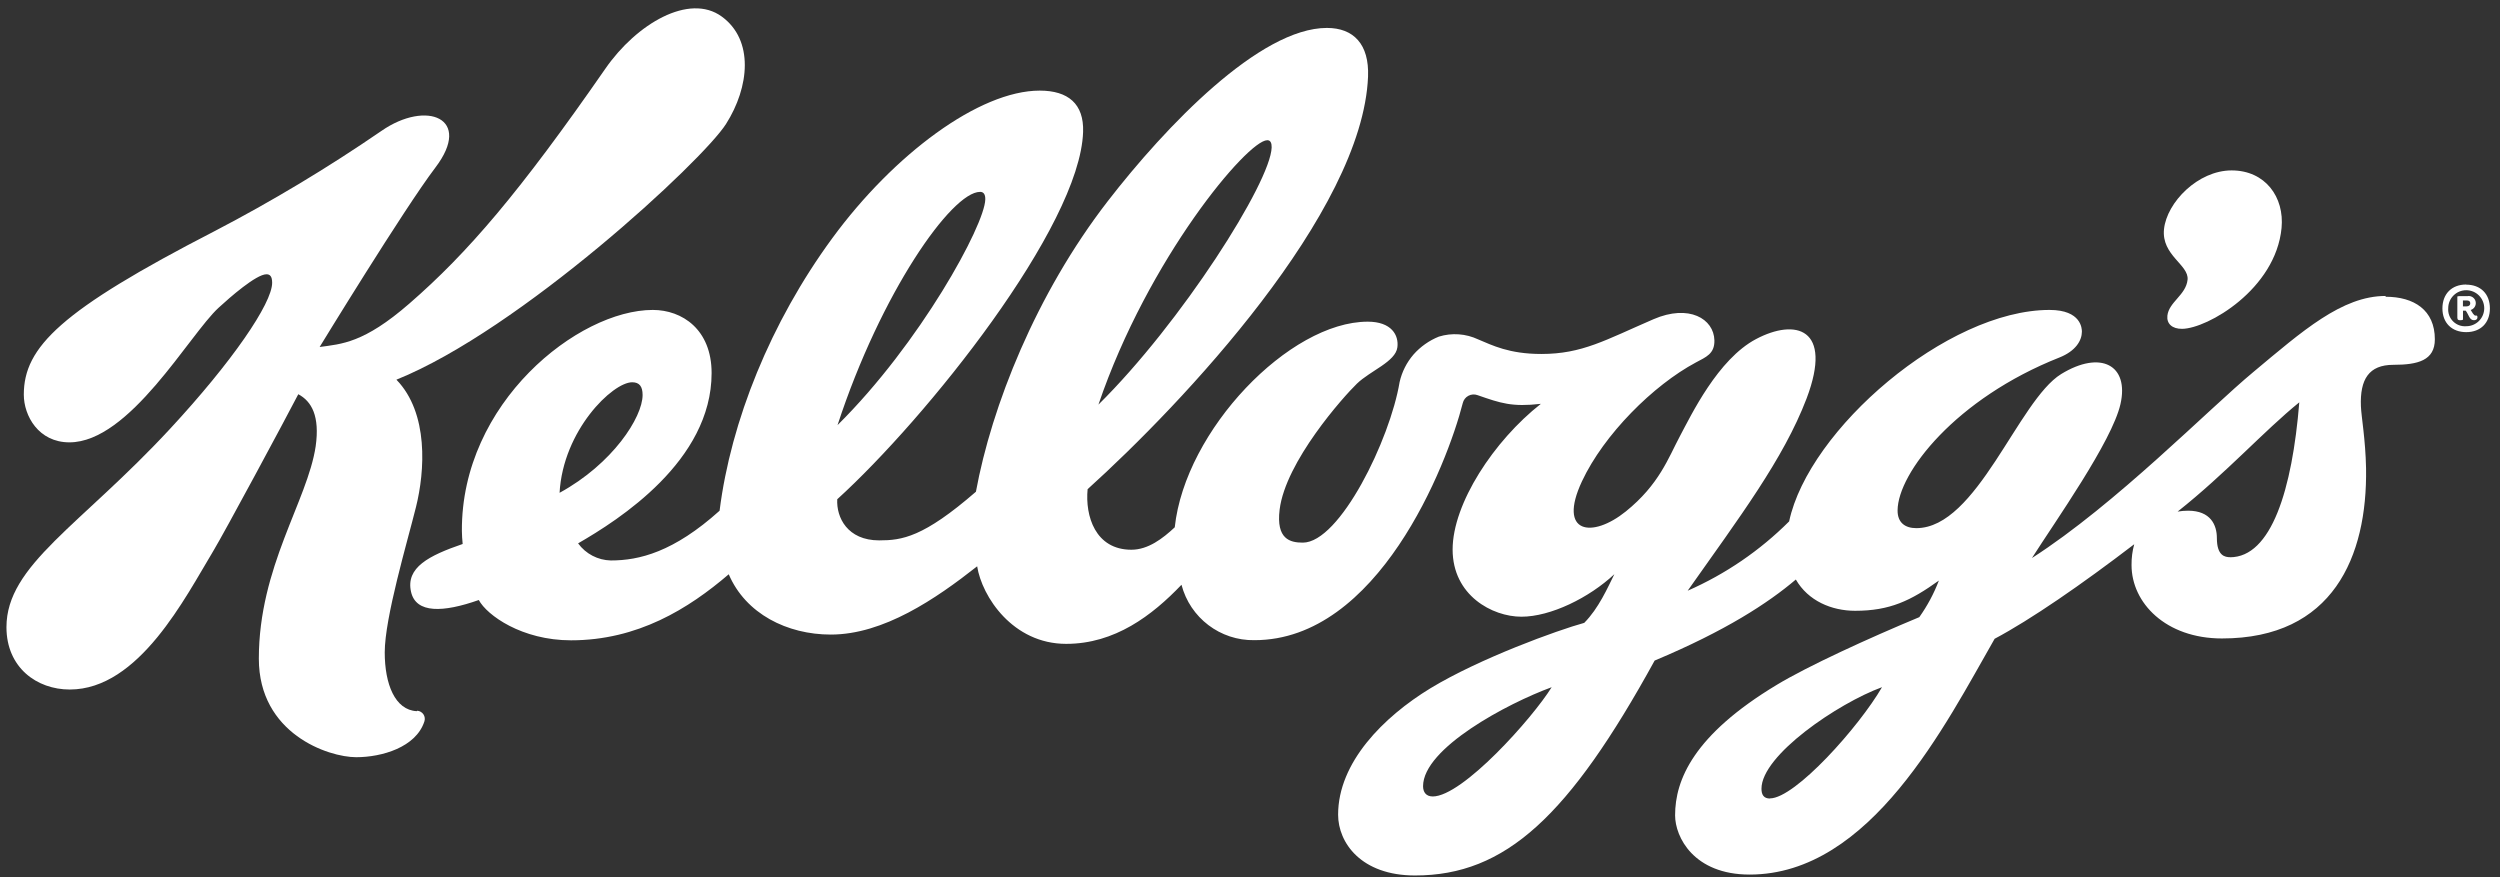
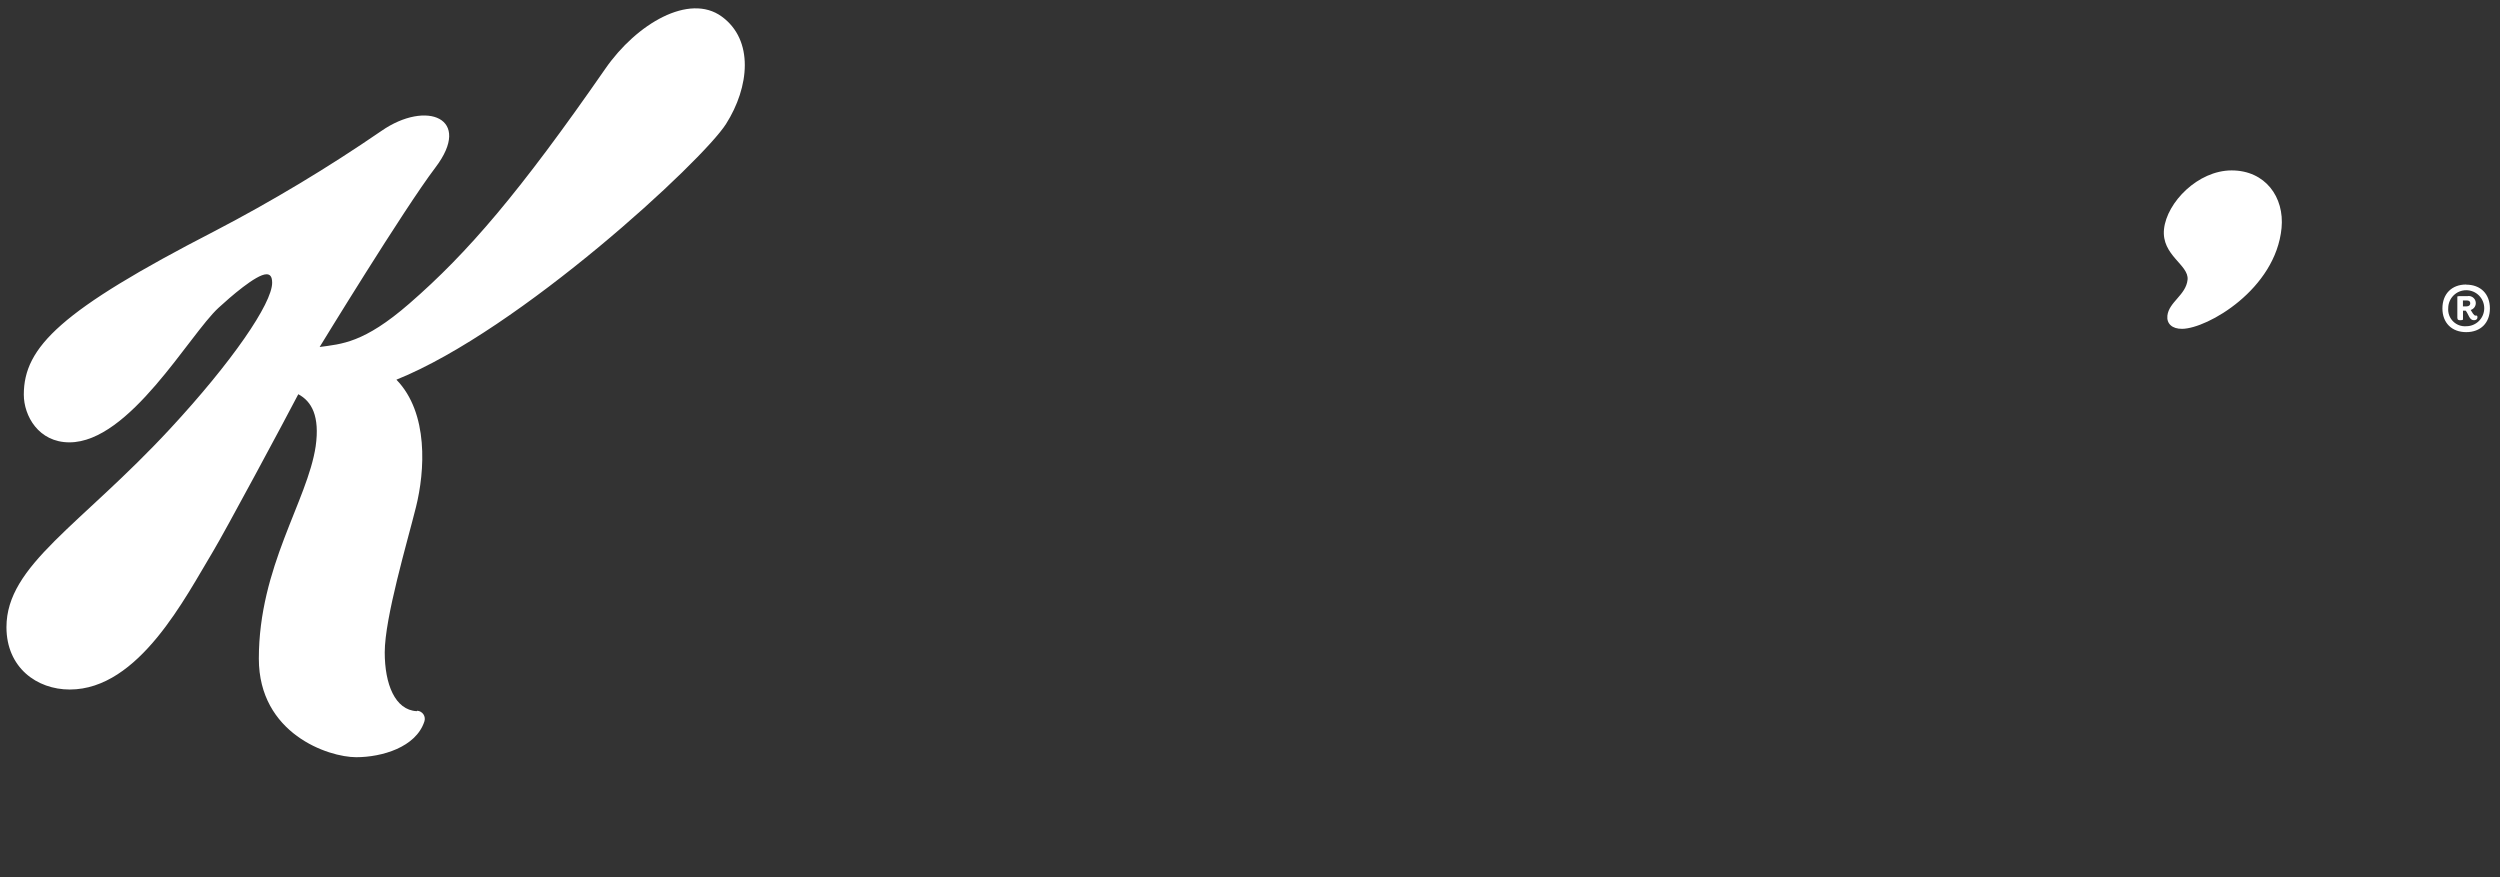
<svg xmlns="http://www.w3.org/2000/svg" width="151px" height="53px" viewBox="0 0 151 53" version="1.1">
  <rect x="0" y="0" width="151" height="53" fill="#333333" stroke="none" />
  <title>Customer-Logos_White_Wide_Kelloggs</title>
  <g id="Page-1" stroke="none" stroke-width="1" fill="none" fill-rule="evenodd">
    <g id="Customer-Logos_White_Wide_Kelloggs" transform="translate(0.39, 0.504)" fill="#FFFFFF" fill-rule="nonzero">
-       <path d="M143.698,17.372 C141.067,17.372 138.68,19.488 135.72,21.959 C132.991,24.222 127.423,29.937 122.34,33.201 C123.755,30.976 127.169,26.166 127.685,23.909 C128.225,21.543 126.491,20.626 124.104,22.089 C121.505,23.693 119.025,31.396 115.354,31.396 C114.686,31.396 114.218,31.07 114.224,30.323 C114.239,28.066 117.734,23.567 124.007,21.086 C124.979,20.697 125.353,20.07 125.357,19.53 C125.357,19.358 125.33,18.216 123.403,18.216 C117.207,18.216 108.848,25.446 107.674,30.988 C105.909,32.752 103.83,34.171 101.546,35.175 C104.653,30.766 107.326,27.237 108.728,23.565 C110.347,19.284 108.043,18.724 105.677,19.975 C103.368,21.193 101.756,24.571 101.071,25.853 C100.387,27.136 99.826,28.765 97.803,30.392 C95.779,32.019 93.677,31.746 95.159,28.57 C96.486,25.734 99.472,22.761 102.039,21.39 C102.646,21.063 103.179,20.871 103.16,20.053 C103.129,18.753 101.626,17.85 99.482,18.776 C96.57,20.036 95.174,20.876 92.705,20.876 C90.749,20.876 89.733,20.345 88.897,19.998 C88.153,19.646 87.303,19.585 86.516,19.828 C85.929,20.065 85.405,20.435 84.986,20.909 C84.574,21.387 84.285,21.959 84.146,22.574 C83.571,26.044 80.531,32.271 78.299,32.271 C77.529,32.271 76.681,32.061 76.899,30.279 C77.256,27.375 80.76,23.45 81.568,22.669 C82.376,21.888 83.903,21.344 84.012,20.473 C84.106,19.742 83.659,18.925 82.221,18.925 C77.501,18.925 71.193,25.467 70.565,31.345 C69.832,32.03 68.951,32.7 67.945,32.7 C65.766,32.7 65.146,30.661 65.302,29.042 C71.035,23.867 81.912,12.333 82.24,4.122 C82.317,2.162 81.362,1.183 79.756,1.183 C75.711,1.183 70.038,7.097 66.511,11.657 C62.172,17.273 59.501,24.044 58.556,29.196 C55.382,31.95 54.093,32.135 52.712,32.135 C50.791,32.135 50.119,30.745 50.18,29.651 C55.535,24.787 64.842,13.194 65.029,7.465 C65.086,5.768 64.126,4.969 62.409,4.969 C58.76,4.969 53.591,8.821 49.873,13.893 C46.155,18.965 43.754,24.934 43.073,30.344 C40.294,32.842 38.215,33.348 36.504,33.348 C35.72,33.331 34.989,32.949 34.527,32.315 C36.987,30.896 42.591,27.336 42.591,22.028 C42.591,19.394 40.81,18.216 39.04,18.216 C34.539,18.216 27.46,23.825 27.508,31.568 C27.508,31.704 27.529,32.181 27.555,32.353 C25.516,33.054 24.112,33.77 24.435,35.236 C24.731,36.564 26.381,36.495 28.529,35.737 C29.024,36.657 31.128,38.171 34.101,38.171 C38.125,38.171 41.199,36.262 43.626,34.182 C44.646,36.571 47.159,37.824 49.789,37.824 C52.98,37.824 56.14,35.662 58.63,33.701 C58.92,35.532 60.784,38.385 64.006,38.385 C66.946,38.385 69.196,36.674 70.972,34.816 C71.493,36.815 73.315,38.199 75.381,38.162 C82.826,38.162 86.999,27.625 87.961,23.844 C88.005,23.654 88.13,23.491 88.303,23.4 C88.476,23.308 88.68,23.296 88.863,23.366 C90.249,23.848 90.927,24.088 92.678,23.888 C89.844,26.114 87.348,29.911 87.348,32.687 C87.348,35.462 89.749,36.745 91.504,36.745 C93.26,36.745 95.588,35.609 97.118,34.177 C96.713,34.992 96.169,36.239 95.298,37.117 C93.694,37.558 89,39.254 86.004,41.07 C83.172,42.798 80.432,45.544 80.432,48.703 C80.432,50.393 81.818,52.375 85.076,52.375 C90.551,52.375 94.383,48.796 99.551,39.394 C103.832,37.6 106.4,35.924 108.079,34.499 C108.818,35.786 110.237,36.388 111.661,36.388 C113.76,36.388 115.02,35.779 116.718,34.562 C116.42,35.346 116.022,36.089 115.536,36.772 C112.475,38.045 108.801,39.728 106.918,40.866 C101.899,43.891 100.786,46.604 100.786,48.741 C100.786,50.049 101.907,52.32 105.289,52.32 C112.605,52.32 117.134,43.224 120.086,38.078 C122.248,36.932 125.334,34.805 128.517,32.368 C128.404,32.778 128.35,33.202 128.355,33.627 C128.355,35.912 130.425,38.059 133.814,38.059 C140.517,38.059 142.602,33.119 142.52,27.787 C142.488,26.044 142.232,24.655 142.209,24.035 C142.146,22.408 142.688,21.531 144.17,21.531 C145.652,21.531 146.675,21.266 146.675,19.99 C146.675,18.222 145.415,17.42 143.702,17.42 M76.154,7.964 C76.347,7.964 76.424,8.134 76.418,8.399 C76.361,10.498 70.96,18.993 65.955,23.935 C68.965,15.088 74.967,7.966 76.149,7.966 M33.408,29.263 C33.618,25.484 36.614,22.585 37.793,22.585 C38.228,22.585 38.423,22.834 38.423,23.353 C38.423,24.697 36.618,27.508 33.406,29.263 M58.808,11.084 C59.033,11.084 59.13,11.258 59.121,11.546 C59.083,13.1 55.191,20.231 50.197,25.173 C52.821,17.156 57.093,11.086 58.804,11.086 M86.14,47.601 C85.756,47.601 85.563,47.351 85.563,46.984 C85.563,44.691 90.654,41.983 93.331,41.003 C92.178,42.867 87.952,47.603 86.143,47.603 M106.517,47.727 C106.144,47.727 106.003,47.502 106.003,47.135 C106.003,45.111 110.622,41.977 113.284,41.001 C111.898,43.396 108.035,47.719 106.513,47.719 M134.32,33.151 C133.998,33.151 133.509,33.073 133.509,31.994 C133.509,31.211 133.136,30.342 131.769,30.342 C131.558,30.342 131.347,30.36 131.139,30.396 C134.066,28.077 136.354,25.524 138.487,23.796 C138.059,29.076 136.799,33.155 134.301,33.155" id="Shape" />
      <path d="M131.739,16.393 C131.641,17.319 130.61,17.735 130.52,18.564 C130.467,19.045 130.807,19.364 131.41,19.358 C132.944,19.341 137.059,16.967 137.416,13.27 C137.597,11.405 136.434,9.789 134.401,9.789 C132.369,9.789 130.488,11.716 130.316,13.335 C130.15,14.918 131.834,15.491 131.739,16.391 M24.783,42.451 C23.465,42.384 22.848,40.809 22.848,38.903 C22.848,36.804 24.202,32.265 24.737,30.115 C25.273,27.965 25.514,24.447 23.553,22.429 C31.01,19.431 42.045,9.216 43.462,6.984 C44.879,4.752 45.158,1.912 43.197,0.491 C41.236,-0.931 38.06,0.925 36.177,3.64 C30.993,11.113 27.865,14.766 24.332,17.834 C21.578,20.231 20.238,20.271 18.916,20.454 C18.916,20.454 24.005,12.123 25.904,9.621 C28.184,6.629 25.375,5.512 22.65,7.402 C19.417,9.622 16.052,11.644 12.573,13.456 C3.277,18.245 1.048,20.456 1.048,23.332 C1.048,24.608 1.936,26.214 3.802,26.214 C7.444,26.214 11.047,19.706 12.811,18.086 C13.495,17.456 15.086,16.062 15.706,16.062 C15.916,16.062 16.048,16.188 16.048,16.576 C16.048,17.821 13.629,21.354 9.884,25.394 C4.449,31.261 0,33.625 0,37.377 C0,39.821 1.837,41.143 3.823,41.143 C8.009,41.143 10.812,35.557 12.487,32.786 C13.155,31.681 16.85,24.808 17.627,23.307 C18.437,23.737 18.934,24.636 18.676,26.456 C18.183,29.752 15.244,33.73 15.244,39.279 C15.244,43.807 19.43,45.229 21.122,45.231 C22.676,45.231 24.731,44.632 25.241,43.077 C25.291,42.932 25.271,42.772 25.187,42.644 C25.102,42.517 24.963,42.435 24.811,42.424 M148.568,16.689 C149.439,16.689 150,17.25 150,18.125 C150,19.001 149.439,19.557 148.568,19.557 C147.697,19.557 147.132,18.997 147.132,18.125 C147.132,17.254 147.686,16.681 148.568,16.681 M148.568,19.2 C149.169,19.202 149.656,18.716 149.658,18.116 C149.659,17.515 149.174,17.027 148.574,17.025 C147.973,17.023 147.485,17.508 147.483,18.109 C147.459,18.404 147.565,18.695 147.774,18.905 C147.983,19.115 148.273,19.223 148.568,19.2 M148.663,17.378 C148.885,17.349 149.093,17.497 149.139,17.716 C149.185,17.936 149.054,18.155 148.839,18.218 C148.94,18.359 149.017,18.558 149.135,18.558 L149.217,18.558 C149.242,18.588 149.254,18.628 149.248,18.667 C149.248,18.766 149.175,18.837 149.038,18.837 C148.759,18.837 148.728,18.505 148.541,18.262 L148.375,18.262 L148.375,18.806 C148.321,18.83 148.262,18.841 148.203,18.837 C148.111,18.837 148.033,18.822 148.033,18.682 L148.033,17.403 C148.087,17.386 148.144,17.379 148.201,17.382 L148.671,17.382 L148.663,17.378 Z M148.371,17.643 L148.371,18.002 L148.581,18.002 C148.73,18.002 148.814,17.932 148.814,17.815 C148.814,17.697 148.736,17.643 148.604,17.643 L148.358,17.643 L148.371,17.643 Z" id="Shape" />
    </g>
  </g>
</svg>